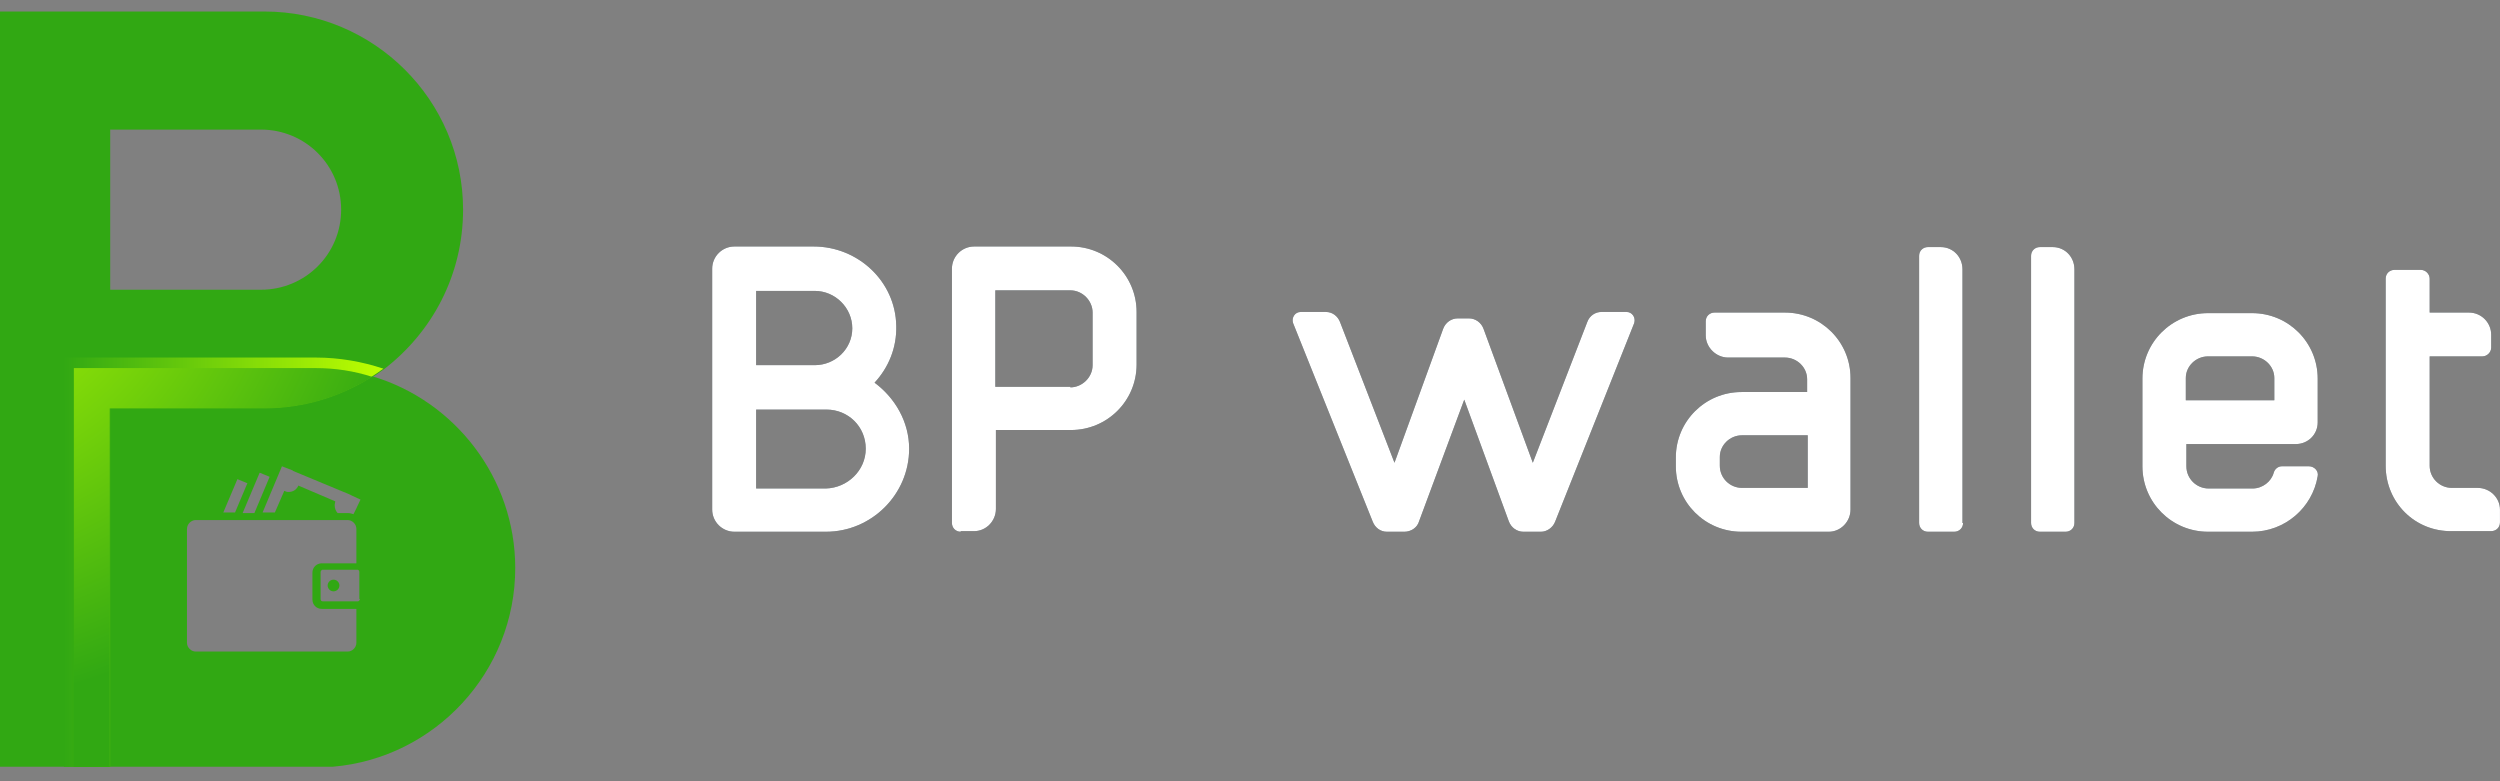
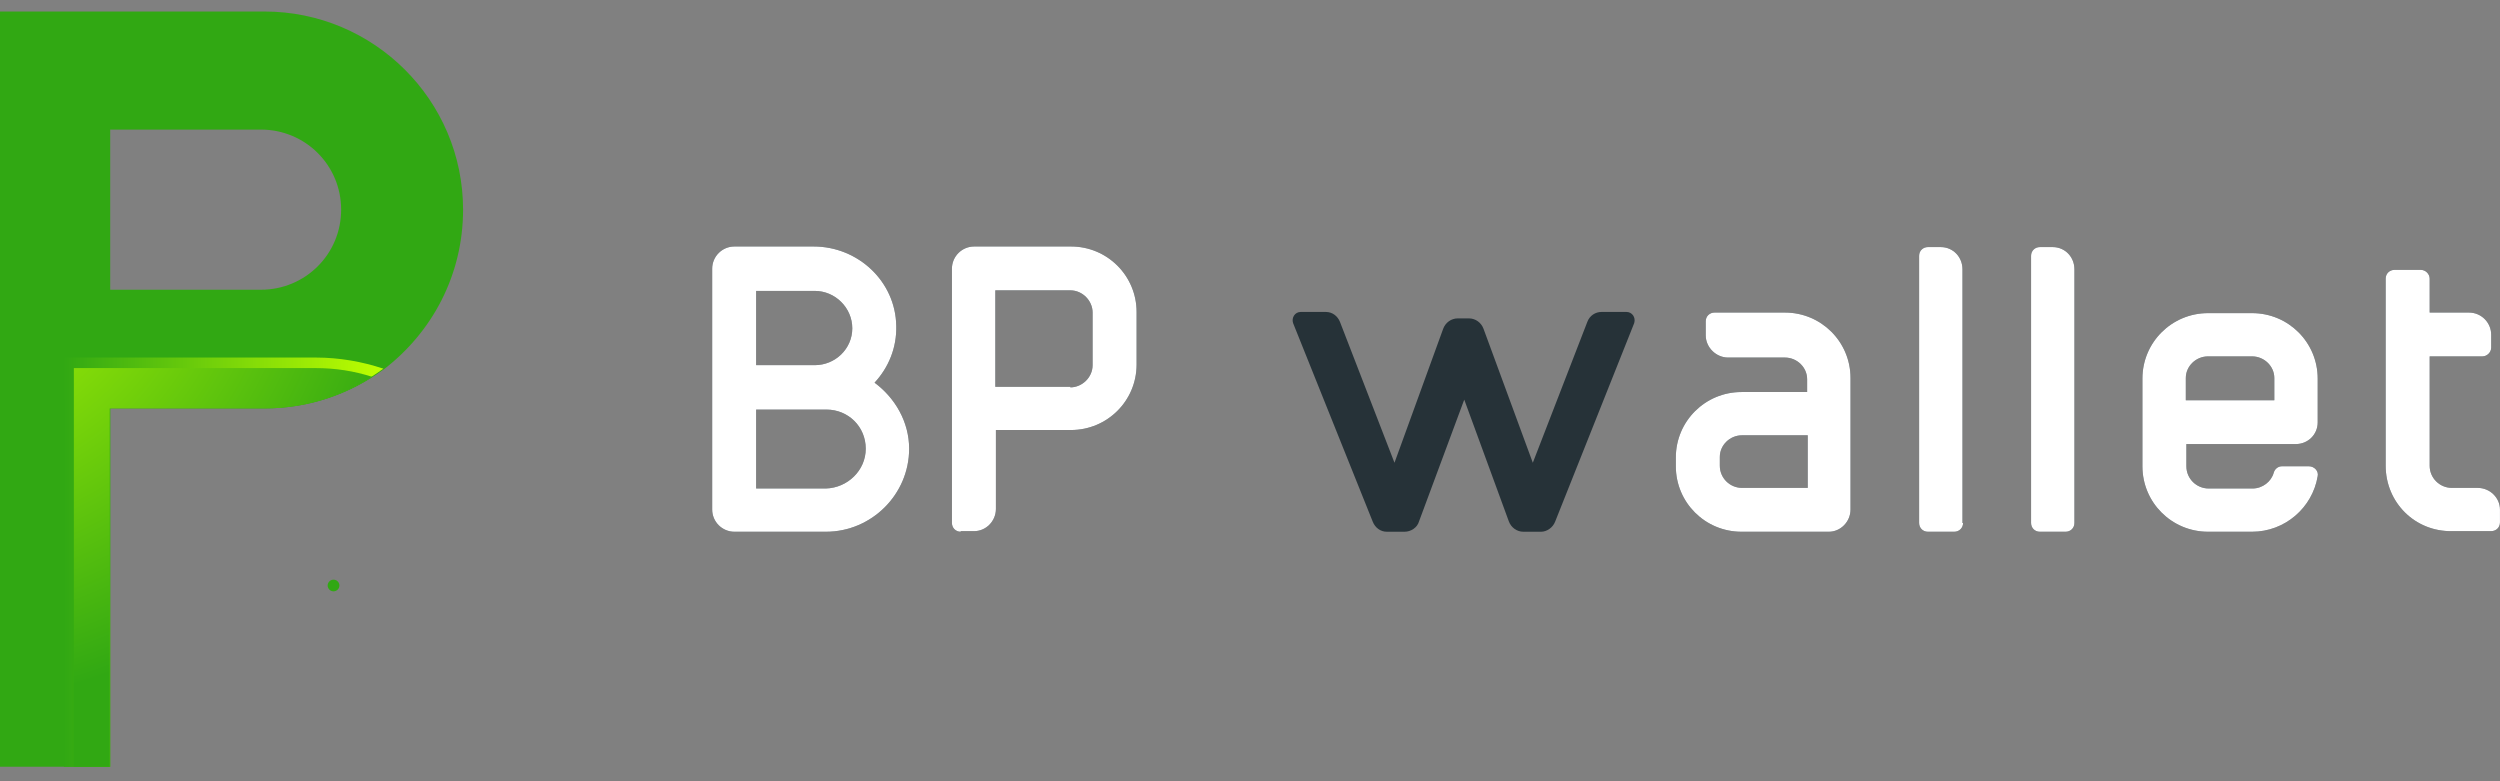
<svg xmlns="http://www.w3.org/2000/svg" width="96" height="30" viewBox="0 0 96 30" fill="none">
  <rect x="0" y="0" width="96" height="30" fill="#808080" stroke="none" />
  <g clip-path="url(#clip0_165_9164)">
    <path fill-rule="evenodd" clip-rule="evenodd" d="M34.911 17.232C34.911 18.982 33.471 20.419 31.715 20.419H28.203C27.731 20.419 27.348 20.037 27.348 19.566V10.318C27.348 9.847 27.731 9.465 28.203 9.465H31.242C32.953 9.465 34.393 10.812 34.416 12.518C34.438 13.348 34.123 14.112 33.583 14.695C34.371 15.279 34.911 16.199 34.911 17.232ZM29.036 14.022H31.287C32.075 14.022 32.728 13.393 32.728 12.608C32.728 11.822 32.075 11.171 31.287 11.171H29.036V14.022ZM33.245 17.232C33.245 16.379 32.57 15.728 31.737 15.728H29.036V18.758H31.715C32.548 18.735 33.245 18.062 33.245 17.232Z" fill="#263238" />
    <path fill-rule="evenodd" clip-rule="evenodd" d="M34.911 17.232C34.911 18.982 33.471 20.419 31.715 20.419H28.203C27.731 20.419 27.348 20.037 27.348 19.566V10.318C27.348 9.847 27.731 9.465 28.203 9.465H31.242C32.953 9.465 34.393 10.812 34.416 12.518C34.438 13.348 34.123 14.112 33.583 14.695C34.371 15.279 34.911 16.199 34.911 17.232ZM29.036 14.022H31.287C32.075 14.022 32.728 13.393 32.728 12.608C32.728 11.822 32.075 11.171 31.287 11.171H29.036V14.022ZM33.245 17.232C33.245 16.379 32.57 15.728 31.737 15.728H29.036V18.758H31.715C32.548 18.735 33.245 18.062 33.245 17.232Z" fill="white" />
    <path d="M75.382 20.082C75.382 20.284 75.224 20.419 75.044 20.419H74.031C73.829 20.419 73.694 20.262 73.694 20.082V9.824C73.694 9.622 73.851 9.488 74.031 9.488H74.526C74.999 9.488 75.359 9.869 75.359 10.341V20.082H75.382Z" fill="#263238" />
    <path d="M75.382 20.082C75.382 20.284 75.224 20.419 75.044 20.419H74.031C73.829 20.419 73.694 20.262 73.694 20.082V9.824C73.694 9.622 73.851 9.488 74.031 9.488H74.526C74.999 9.488 75.359 9.869 75.359 10.341V20.082H75.382Z" fill="white" />
    <path d="M59.175 20.419C59.4 20.419 59.626 20.262 59.715 20.037L62.754 12.406C62.822 12.181 62.664 11.979 62.462 11.979H61.494C61.269 11.979 61.044 12.114 60.953 12.361L58.86 17.77L56.969 12.63C56.879 12.383 56.654 12.226 56.407 12.226H55.979C55.731 12.226 55.506 12.383 55.416 12.63L53.548 17.77L51.455 12.361C51.365 12.136 51.162 11.979 50.915 11.979H49.947C49.722 11.979 49.587 12.204 49.654 12.406L52.715 20.037C52.805 20.262 53.008 20.419 53.255 20.419H53.931C54.178 20.419 54.426 20.262 54.493 20.015L56.227 15.346L57.937 20.015C58.027 20.262 58.252 20.419 58.5 20.419H59.175Z" fill="#263238" />
-     <path d="M59.175 20.419C59.4 20.419 59.626 20.262 59.715 20.037L62.754 12.406C62.822 12.181 62.664 11.979 62.462 11.979H61.494C61.269 11.979 61.044 12.114 60.953 12.361L58.86 17.77L56.969 12.63C56.879 12.383 56.654 12.226 56.407 12.226H55.979C55.731 12.226 55.506 12.383 55.416 12.63L53.548 17.77L51.455 12.361C51.365 12.136 51.162 11.979 50.915 11.979H49.947C49.722 11.979 49.587 12.204 49.654 12.406L52.715 20.037C52.805 20.262 53.008 20.419 53.255 20.419H53.931C54.178 20.419 54.426 20.262 54.493 20.015L56.227 15.346L57.937 20.015C58.027 20.262 58.252 20.419 58.5 20.419H59.175Z" fill="white" />
    <path fill-rule="evenodd" clip-rule="evenodd" d="M64.352 17.905C64.352 19.297 65.478 20.419 66.873 20.419H70.227C70.677 20.419 71.06 20.037 71.06 19.566V14.516C71.06 13.124 69.935 12.002 68.539 12.002H65.838C65.658 12.002 65.5 12.136 65.5 12.338V12.877C65.5 13.348 65.906 13.73 66.356 13.73H68.539C69.012 13.73 69.394 14.112 69.394 14.561V15.054H66.873C65.478 15.054 64.352 16.177 64.352 17.568V17.905ZM66.041 17.883V17.546C66.041 17.097 66.423 16.715 66.896 16.715H69.417V18.735H66.896C66.423 18.735 66.041 18.354 66.041 17.883Z" fill="#263238" />
    <path fill-rule="evenodd" clip-rule="evenodd" d="M64.352 17.905C64.352 19.297 65.478 20.419 66.873 20.419H70.227C70.677 20.419 71.06 20.037 71.06 19.566V14.516C71.06 13.124 69.935 12.002 68.539 12.002H65.838C65.658 12.002 65.5 12.136 65.5 12.338V12.877C65.5 13.348 65.906 13.73 66.356 13.73H68.539C69.012 13.73 69.394 14.112 69.394 14.561V15.054H66.873C65.478 15.054 64.352 16.177 64.352 17.568V17.905ZM66.041 17.883V17.546C66.041 17.097 66.423 16.715 66.896 16.715H69.417V18.735H66.896C66.423 18.735 66.041 18.354 66.041 17.883Z" fill="white" />
    <path d="M79.321 20.419C79.501 20.419 79.658 20.284 79.658 20.082V10.341C79.658 9.869 79.298 9.488 78.825 9.488H78.33C78.15 9.488 77.993 9.622 77.993 9.824V20.082C77.993 20.262 78.128 20.419 78.33 20.419H79.321Z" fill="#263238" />
    <path d="M79.321 20.419C79.501 20.419 79.658 20.284 79.658 20.082V10.341C79.658 9.869 79.298 9.488 78.825 9.488H78.33C78.15 9.488 77.993 9.622 77.993 9.824V20.082C77.993 20.262 78.128 20.419 78.33 20.419H79.321Z" fill="white" />
    <path fill-rule="evenodd" clip-rule="evenodd" d="M84.79 20.419C83.395 20.419 82.269 19.297 82.269 17.905V14.538C82.269 13.146 83.395 12.024 84.79 12.024H86.478C87.874 12.024 88.999 13.146 88.999 14.538V16.221C88.999 16.693 88.617 17.052 88.166 17.052H83.957V17.905C83.957 18.376 84.34 18.758 84.813 18.758H86.501C86.883 18.758 87.221 18.489 87.311 18.152C87.356 17.995 87.491 17.905 87.626 17.905H88.662C88.864 17.905 89.044 18.084 88.999 18.287C88.797 19.499 87.739 20.419 86.478 20.419H84.79ZM87.334 15.369V14.516C87.334 14.067 86.951 13.685 86.478 13.685H84.79C84.317 13.685 83.935 14.067 83.935 14.516V15.369H87.334Z" fill="#263238" />
-     <path fill-rule="evenodd" clip-rule="evenodd" d="M84.79 20.419C83.395 20.419 82.269 19.297 82.269 17.905V14.538C82.269 13.146 83.395 12.024 84.79 12.024H86.478C87.874 12.024 88.999 13.146 88.999 14.538V16.221C88.999 16.693 88.617 17.052 88.166 17.052H83.957V17.905C83.957 18.376 84.34 18.758 84.813 18.758H86.501C86.883 18.758 87.221 18.489 87.311 18.152C87.356 17.995 87.491 17.905 87.626 17.905H88.662C88.864 17.905 89.044 18.084 88.999 18.287C88.797 19.499 87.739 20.419 86.478 20.419H84.79ZM87.334 15.369V14.516C87.334 14.067 86.951 13.685 86.478 13.685H84.79C84.317 13.685 83.935 14.067 83.935 14.516V15.369H87.334Z" fill="white" />
+     <path fill-rule="evenodd" clip-rule="evenodd" d="M84.79 20.419C83.395 20.419 82.269 19.297 82.269 17.905V14.538C82.269 13.146 83.395 12.024 84.79 12.024H86.478C87.874 12.024 88.999 13.146 88.999 14.538V16.221C88.999 16.693 88.617 17.052 88.166 17.052H83.957V17.905C83.957 18.376 84.34 18.758 84.813 18.758H86.501C86.883 18.758 87.221 18.489 87.311 18.152C87.356 17.995 87.491 17.905 87.626 17.905H88.662C88.864 17.905 89.044 18.084 88.999 18.287C88.797 19.499 87.739 20.419 86.478 20.419ZM87.334 15.369V14.516C87.334 14.067 86.951 13.685 86.478 13.685H84.79C84.317 13.685 83.935 14.067 83.935 14.516V15.369H87.334Z" fill="white" />
    <path d="M95.999 19.566C95.999 19.117 95.617 18.735 95.144 18.735H94.154C93.681 18.735 93.299 18.354 93.299 17.883V13.685H95.324C95.504 13.685 95.662 13.528 95.662 13.348V12.855C95.662 12.383 95.279 12.002 94.807 12.002H93.299V10.7C93.299 10.52 93.141 10.363 92.961 10.363H91.948C91.768 10.363 91.61 10.498 91.61 10.7V17.883C91.61 19.297 92.736 20.419 94.154 20.396H95.662C95.842 20.396 95.999 20.262 95.999 20.06V19.566Z" fill="#263238" />
    <path d="M95.999 19.566C95.999 19.117 95.617 18.735 95.144 18.735H94.154C93.681 18.735 93.299 18.354 93.299 17.883V13.685H95.324C95.504 13.685 95.662 13.528 95.662 13.348V12.855C95.662 12.383 95.279 12.002 94.807 12.002H93.299V10.7C93.299 10.52 93.141 10.363 92.961 10.363H91.948C91.768 10.363 91.61 10.498 91.61 10.7V17.883C91.61 19.297 92.736 20.419 94.154 20.396H95.662C95.842 20.396 95.999 20.262 95.999 20.06V19.566Z" fill="white" />
    <path fill-rule="evenodd" clip-rule="evenodd" d="M36.554 20.082C36.554 20.262 36.69 20.419 36.892 20.419V20.396H37.41C37.86 20.396 38.243 20.015 38.243 19.544V16.513H41.124C42.519 16.513 43.645 15.391 43.645 13.999V11.979C43.645 10.588 42.519 9.465 41.124 9.465H37.41C36.937 9.465 36.554 9.847 36.554 10.318V20.082ZM41.956 14.022C41.956 14.493 41.551 14.875 41.101 14.875V14.852H38.22V11.149H41.101C41.574 11.149 41.956 11.553 41.956 12.002V14.022Z" fill="#263238" />
    <path fill-rule="evenodd" clip-rule="evenodd" d="M36.554 20.082C36.554 20.262 36.69 20.419 36.892 20.419V20.396H37.41C37.86 20.396 38.243 20.015 38.243 19.544V16.513H41.124C42.519 16.513 43.645 15.391 43.645 13.999V11.979C43.645 10.588 42.519 9.465 41.124 9.465H37.41C36.937 9.465 36.554 9.847 36.554 10.318V20.082ZM41.956 14.022C41.956 14.493 41.551 14.875 41.101 14.875V14.852H38.22V11.149H41.101C41.574 11.149 41.956 11.553 41.956 12.002V14.022Z" fill="white" />
-     <path d="M14.293 14.448C13.595 14.246 12.875 14.134 12.11 14.134H2.836V29.442H12.785C16.701 29.105 19.785 25.806 19.785 21.811C19.785 18.354 17.467 15.391 14.293 14.448ZM10.354 18.309L9.769 19.701H9.318L9.971 18.152L10.354 18.309ZM9.116 18.399L9.499 18.556L9.026 19.678H8.576L9.116 18.399ZM13.685 24.684C13.685 24.863 13.528 25.02 13.348 25.02H7.518C7.338 25.02 7.18 24.863 7.18 24.684V20.307C7.18 20.127 7.338 19.97 7.518 19.97H13.348C13.528 19.97 13.685 20.127 13.685 20.307V21.631H12.357C12.155 21.631 11.997 21.788 11.997 21.99V23.023C11.997 23.225 12.155 23.382 12.357 23.382H13.685V24.684ZM13.82 23C13.82 23.045 13.775 23.09 13.753 23.09H12.38C12.335 23.09 12.312 23.045 12.312 23V21.968C12.312 21.923 12.357 21.878 12.38 21.878H13.73C13.775 21.878 13.798 21.923 13.798 21.968V23H13.82ZM13.663 19.566L13.573 19.745C13.505 19.723 13.438 19.701 13.348 19.701H12.965C12.897 19.633 12.852 19.521 12.852 19.409C12.852 19.341 12.875 19.297 12.875 19.252L11.457 18.646C11.389 18.803 11.254 18.892 11.074 18.892C11.007 18.892 10.962 18.87 10.917 18.848L10.556 19.678H10.084L10.827 17.905L11.232 18.062L11.254 18.084L13.415 18.982L13.505 19.027L13.843 19.184L13.663 19.566Z" fill="#31A813" />
    <path d="M12.808 22.259C12.695 22.259 12.582 22.349 12.582 22.484C12.582 22.596 12.673 22.708 12.808 22.708C12.92 22.708 13.033 22.619 13.033 22.484C13.033 22.349 12.92 22.259 12.808 22.259Z" fill="#31A813" />
    <path d="M10.152 0.442H0V29.442H4.232V15.683H10.174C11.885 15.683 13.46 15.122 14.743 14.179C16.589 12.765 17.782 10.565 17.782 8.051C17.782 3.854 14.361 0.442 10.152 0.442ZM4.232 4.976H10.016C11.727 4.976 13.1 6.345 13.1 8.051C13.1 9.757 11.727 11.126 10.016 11.126H4.232V4.976Z" fill="#31A813" />
    <path d="M14.721 14.157C13.438 15.099 11.862 15.66 10.152 15.66H4.232V29.442H2.454V13.73H12.132C13.033 13.73 13.911 13.887 14.721 14.157Z" fill="url(#paint0_linear_165_9164)" />
    <path d="M12.11 14.134H2.836V29.442H4.209V15.683H10.151C11.682 15.683 13.1 15.234 14.293 14.471C13.595 14.246 12.875 14.134 12.11 14.134Z" fill="url(#paint1_radial_165_9164)" />
  </g>
  <defs>
    <linearGradient id="paint0_linear_165_9164" x1="2.432" y1="21.59" x2="14.724" y2="21.59" gradientUnits="userSpaceOnUse">
      <stop stop-color="#31A813" />
      <stop offset="1" stop-color="#BEFF00" />
    </linearGradient>
    <radialGradient id="paint1_radial_165_9164" cx="0" cy="0" r="1" gradientUnits="userSpaceOnUse" gradientTransform="translate(-2.468 8.312) scale(18.81 18.758)">
      <stop stop-color="#BEFF00" />
      <stop offset="1" stop-color="#31A813" />
    </radialGradient>
    <clipPath id="clip0_165_9164">
      <rect width="96" height="29" fill="white" transform="translate(0 0.442)" />
    </clipPath>
  </defs>
</svg>